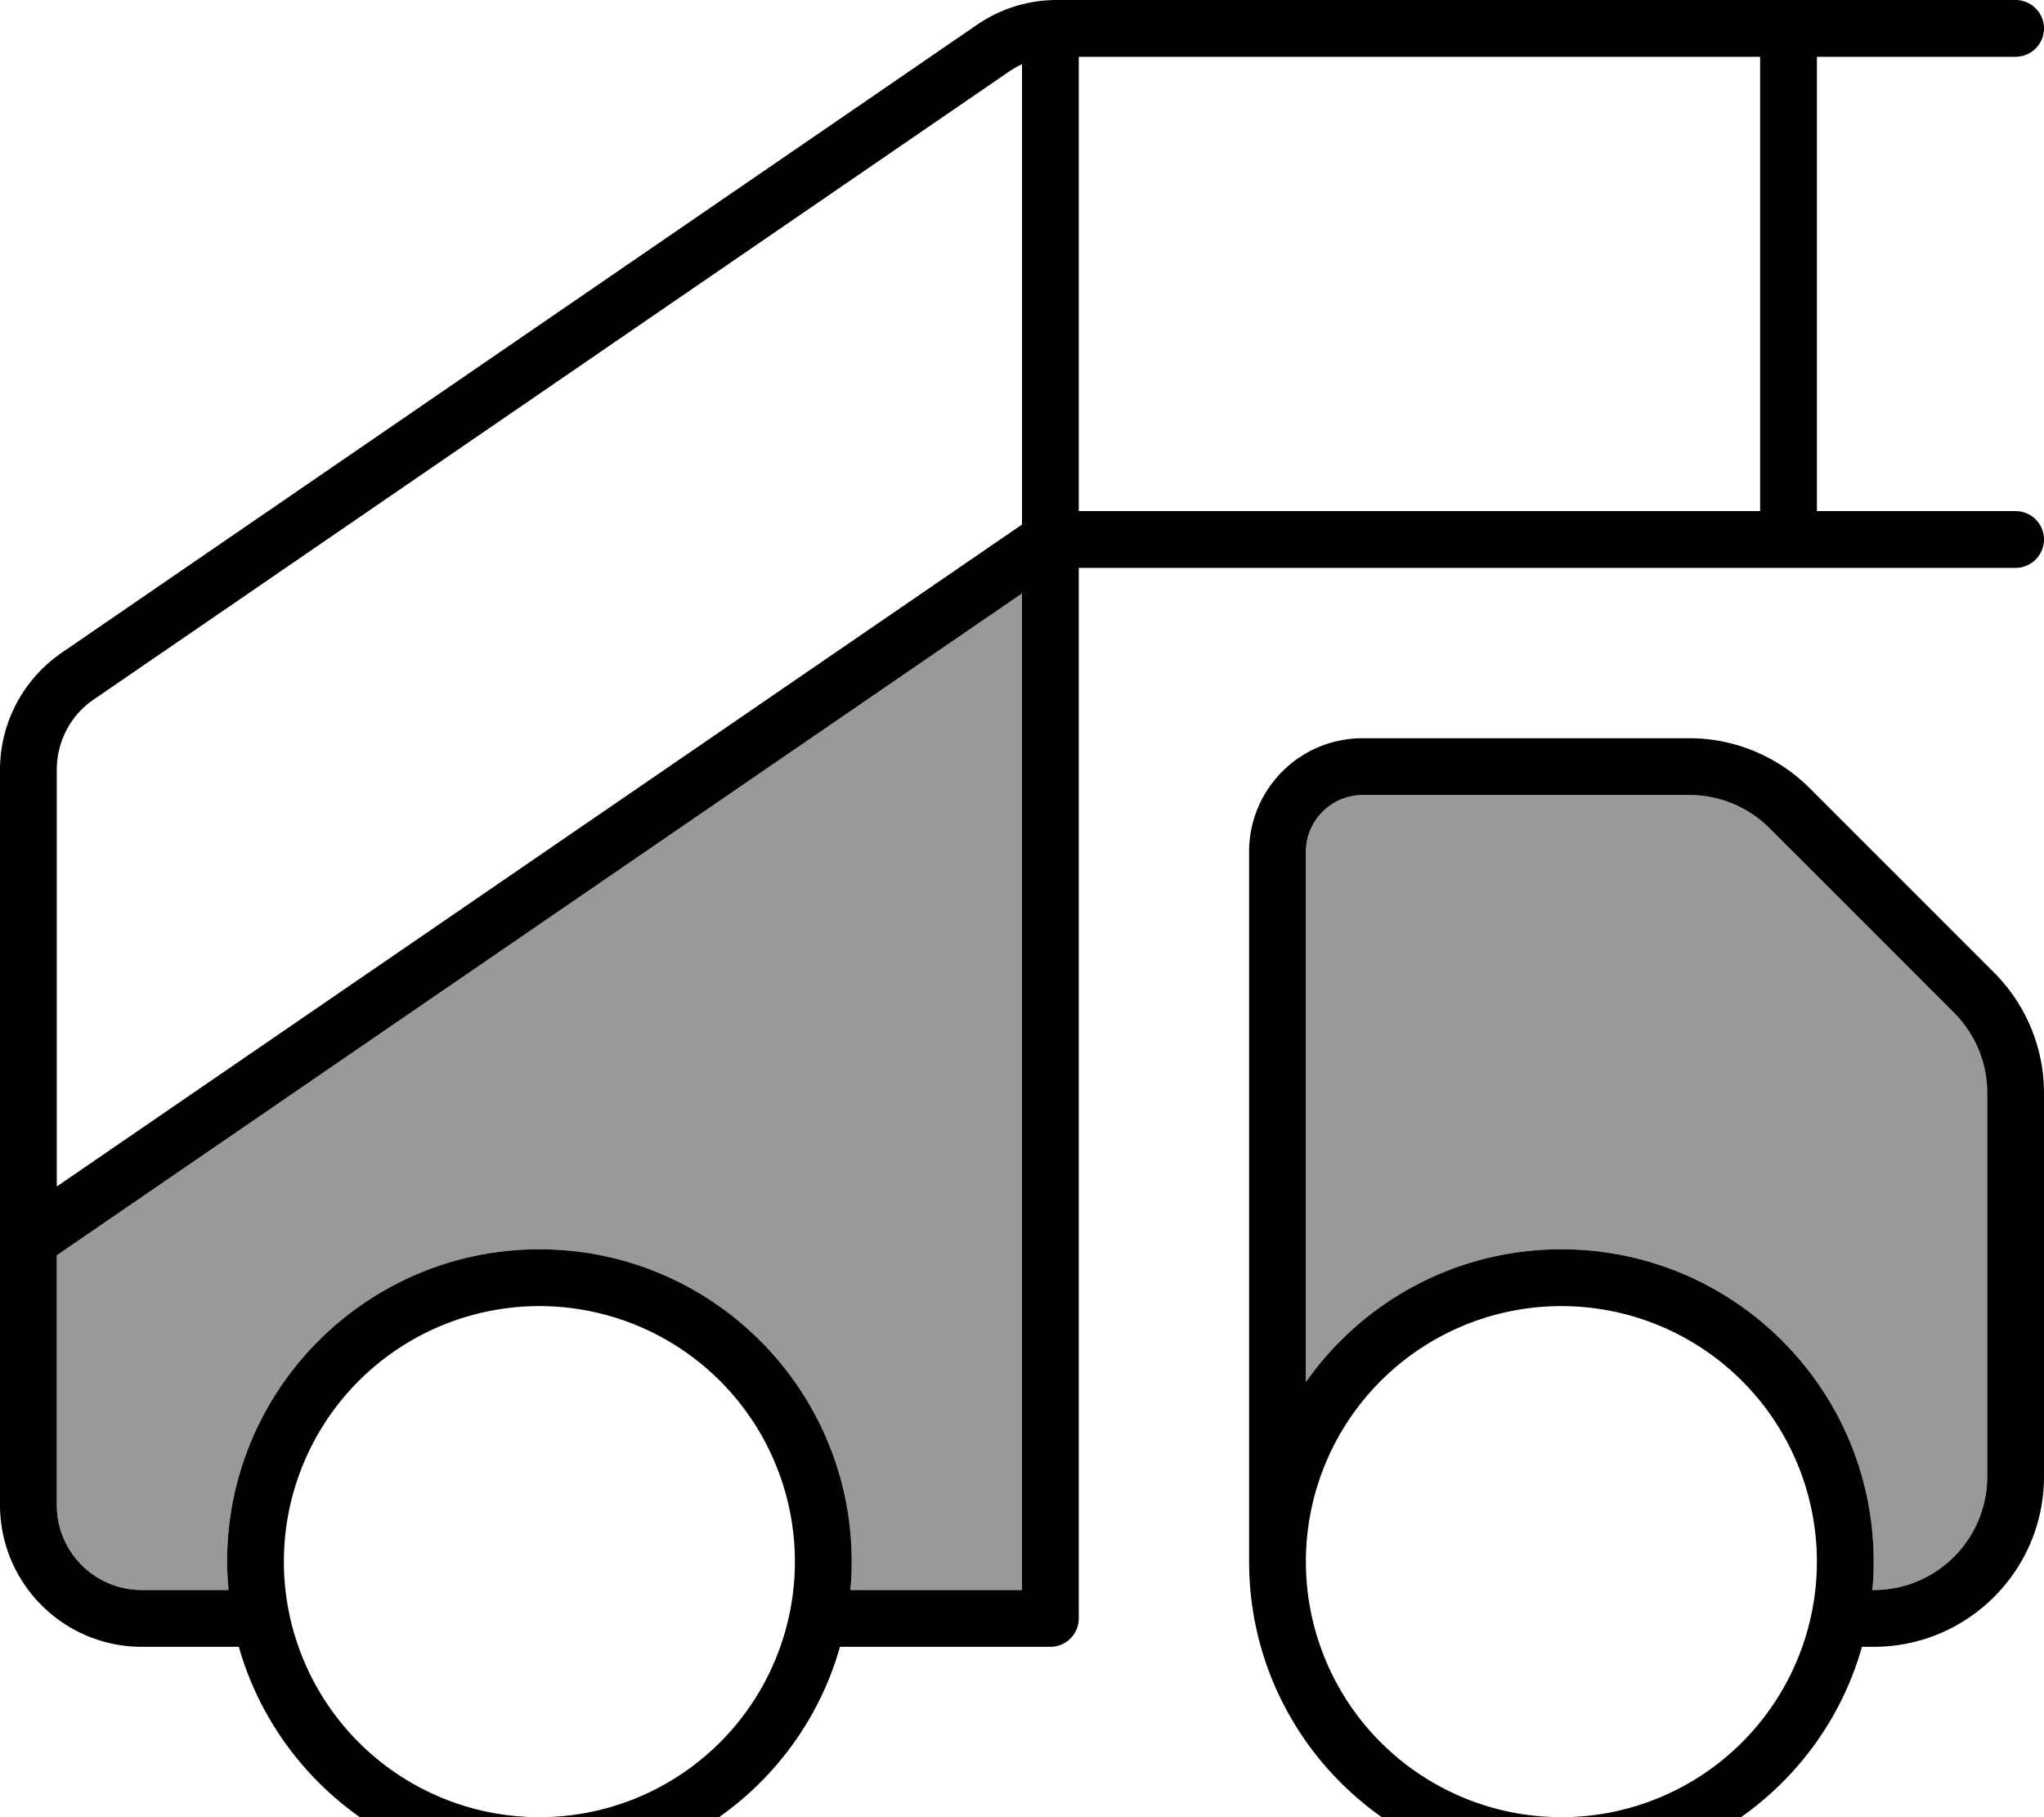
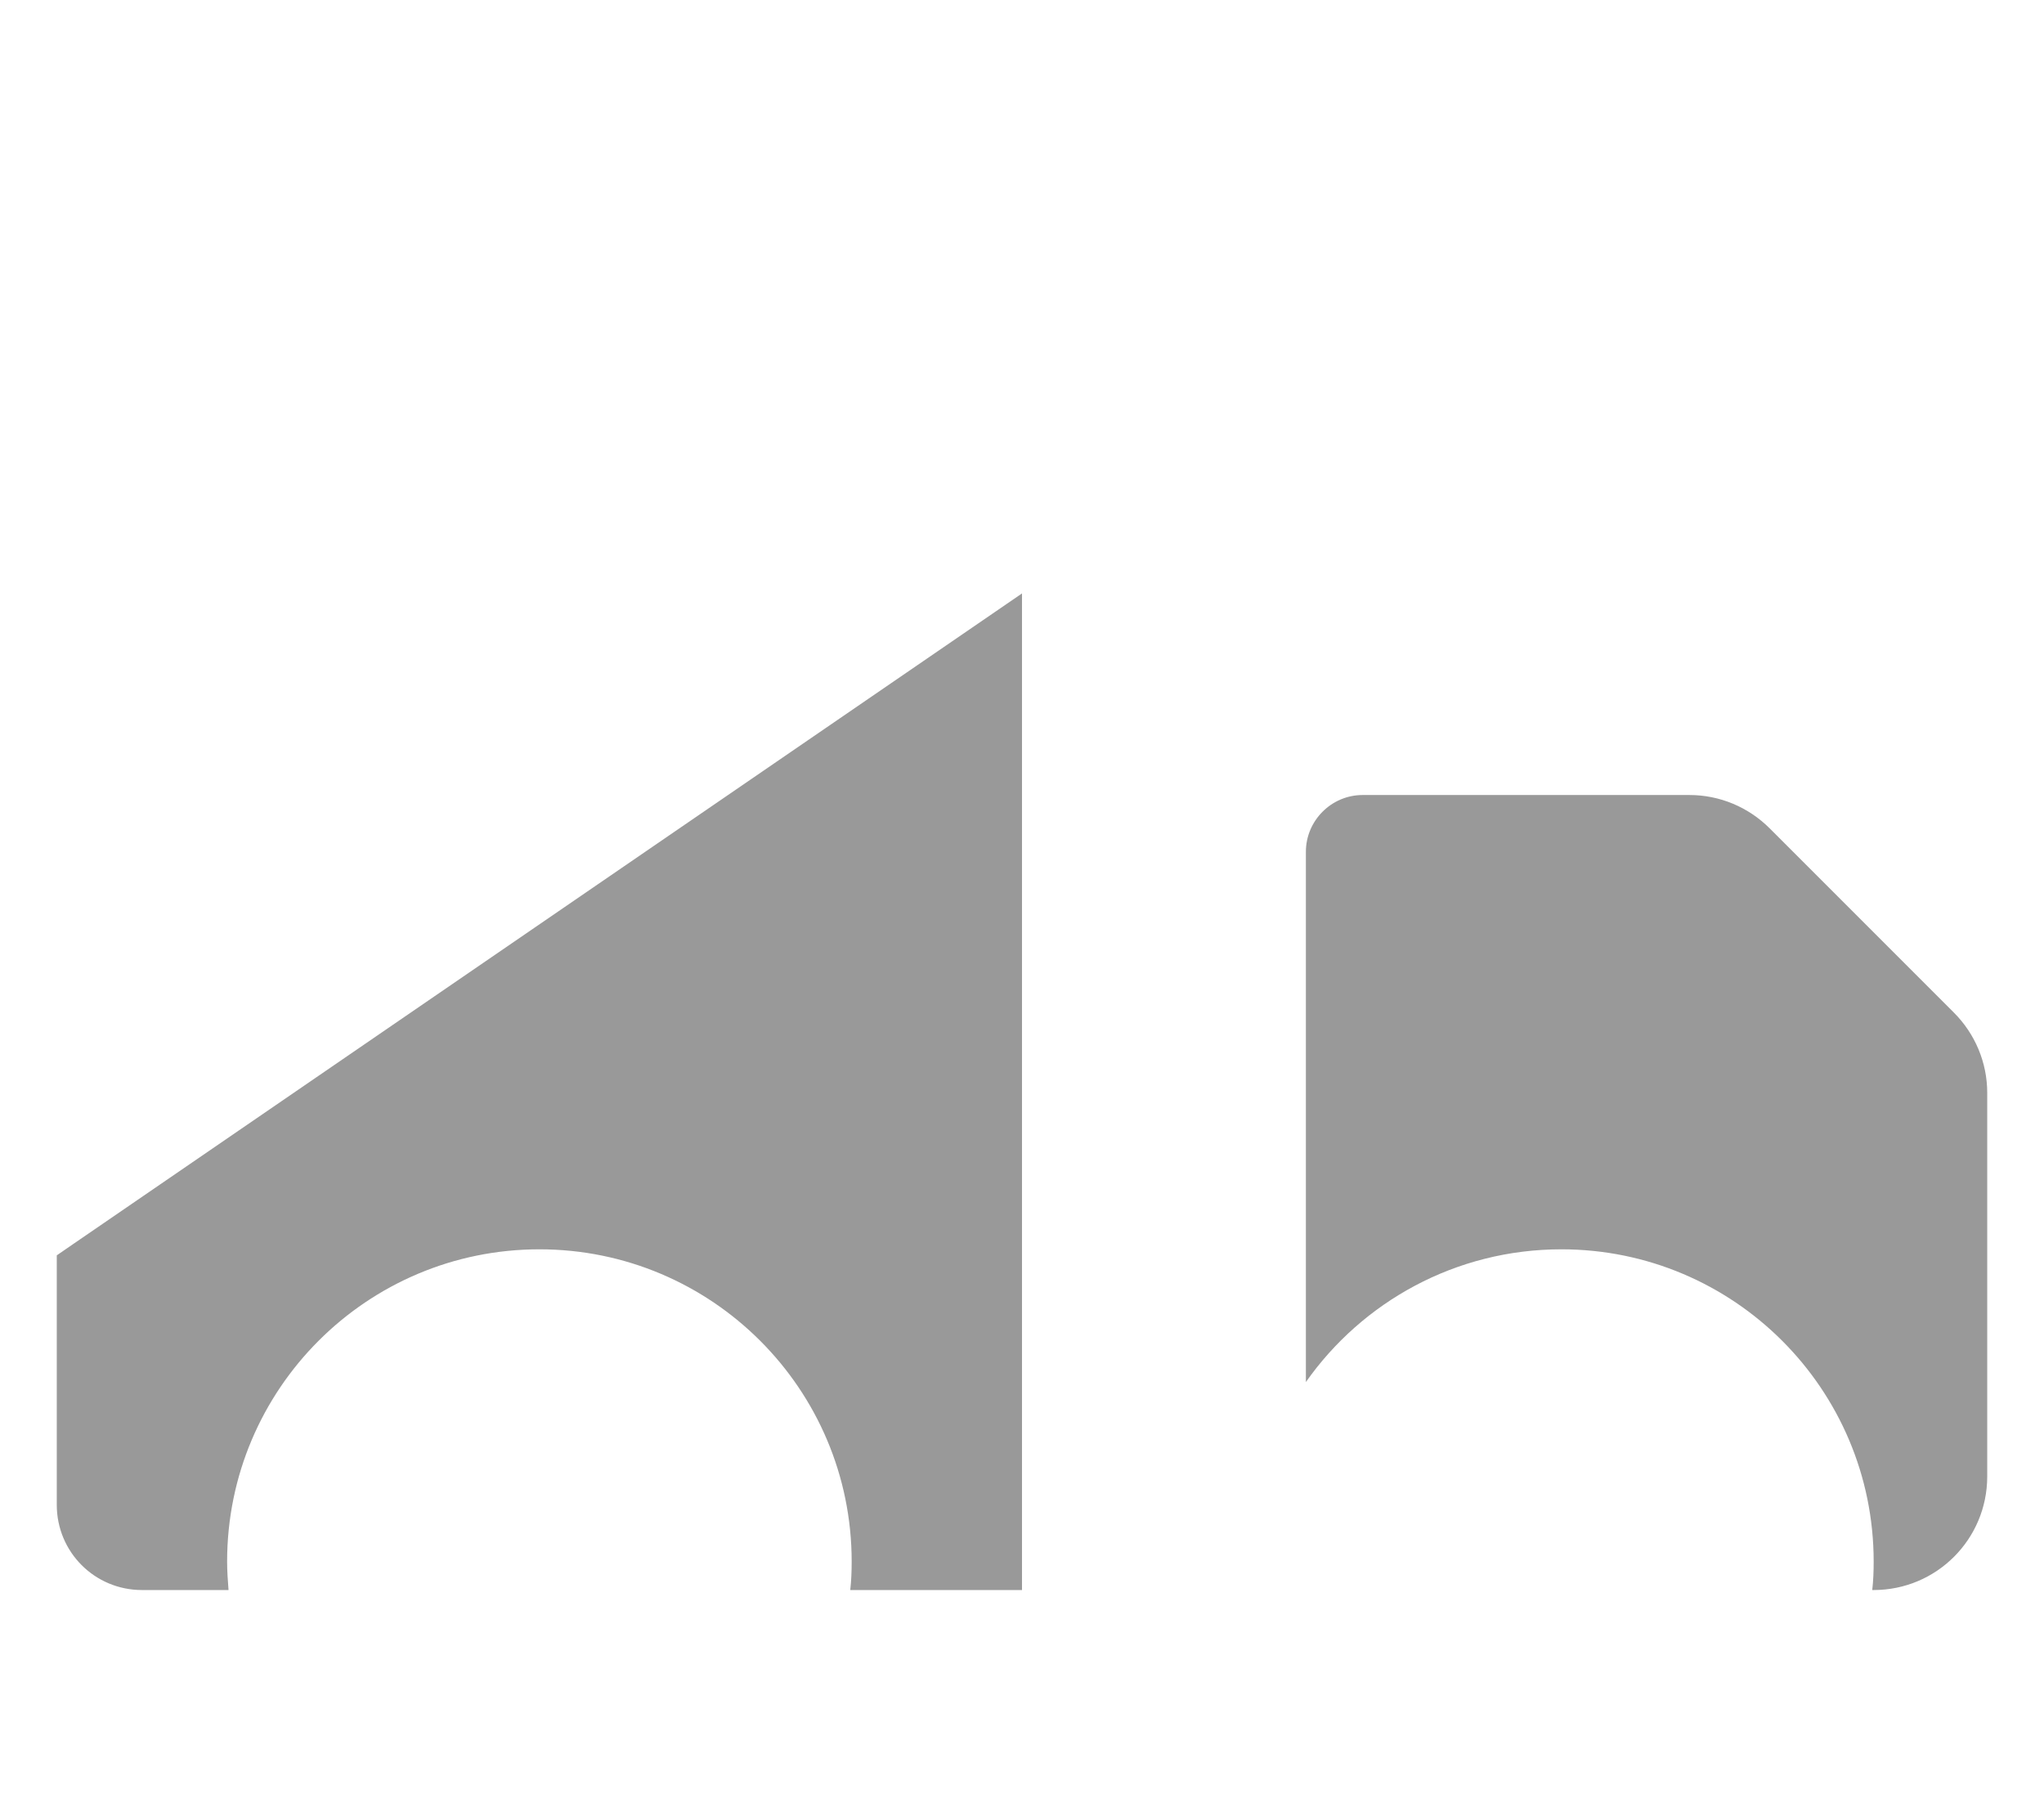
<svg xmlns="http://www.w3.org/2000/svg" viewBox="0 0 576 512">
  <path opacity=".4" fill="currentColor" d="M16 353.7L16 424c0 13.3 10.7 24 24 24l24.4 0c-.2-2.6-.4-5.3-.4-8 0-48.6 39.4-88 88-88s88 39.4 88 88c0 2.7-.1 5.4-.4 8l48.4 0 0-280.8-267.5 183.4-4.5 3.1zM368 240l0 149.4c15.9-22.6 42.2-37.4 72-37.4 48.6 0 88 39.4 88 88 0 2.7-.1 5.4-.4 8l.4 0c17.7 0 32-14.3 32-32l0-108.1c0-8.5-3.4-16.6-9.4-22.6l-51.9-51.9c-6-6-14.1-9.4-22.6-9.4L384 224c-8.8 0-16 7.2-16 16z" />
-   <path fill="currentColor" d="M275.3 7c6.7-4.6 14.5-7 22.6-7L568 0c4.4 0 8 3.6 8 8s-3.6 8-8 8l-56 0 0 128 56 0c4.4 0 8 3.6 8 8s-3.6 8-8 8l-264 0 0 296c0 4.4-3.6 8-8 8l-59.3 0c-10.4 36.9-44.4 64-84.7 64s-74.2-27.1-84.7-64L40 464c-22.1 0-40-17.9-40-40L0 216.9c0-13.2 6.5-25.5 17.4-33L275.3 7zM239.6 448l48.4 0 0-280.8-267.5 183.4-4.5 3.1 0 70.3c0 13.3 10.7 24 24 24l24.4 0c-.2-2.6-.4-5.3-.4-8 0-48.6 39.4-88 88-88s88 39.4 88 88c0 2.7-.1 5.4-.4 8zM304 144l192 0 0-128-192 0 0 128zM288 18.1c-1.3 .6-2.5 1.3-3.7 2.1L26.4 197.1C19.9 201.5 16 208.9 16 216.9l0 117.4 272-186.5 0-129.6zM476.1 224L384 224c-8.8 0-16 7.2-16 16l0 149.4c15.9-22.6 42.2-37.4 72-37.4 48.6 0 88 39.4 88 88 0 2.7-.1 5.4-.4 8l.4 0c17.7 0 32-14.3 32-32l0-108.1c0-8.5-3.4-16.6-9.4-22.6l-51.9-51.9c-6-6-14.1-9.4-22.6-9.4zM352 384l0-144c0-17.7 14.3-32 32-32l92.1 0c12.7 0 24.9 5.1 33.9 14.1l51.9 51.9c9 9 14.1 21.2 14.1 33.9L576 416c0 26.5-21.5 48-48 48l-3.3 0c-10.4 36.9-44.4 64-84.7 64-48.6 0-88-39.4-88-88l0-56zm88 128a72 72 0 1 0 0-144 72 72 0 1 0 0 144zM224 440a72 72 0 1 0 -144 0 72 72 0 1 0 144 0z" />
</svg>